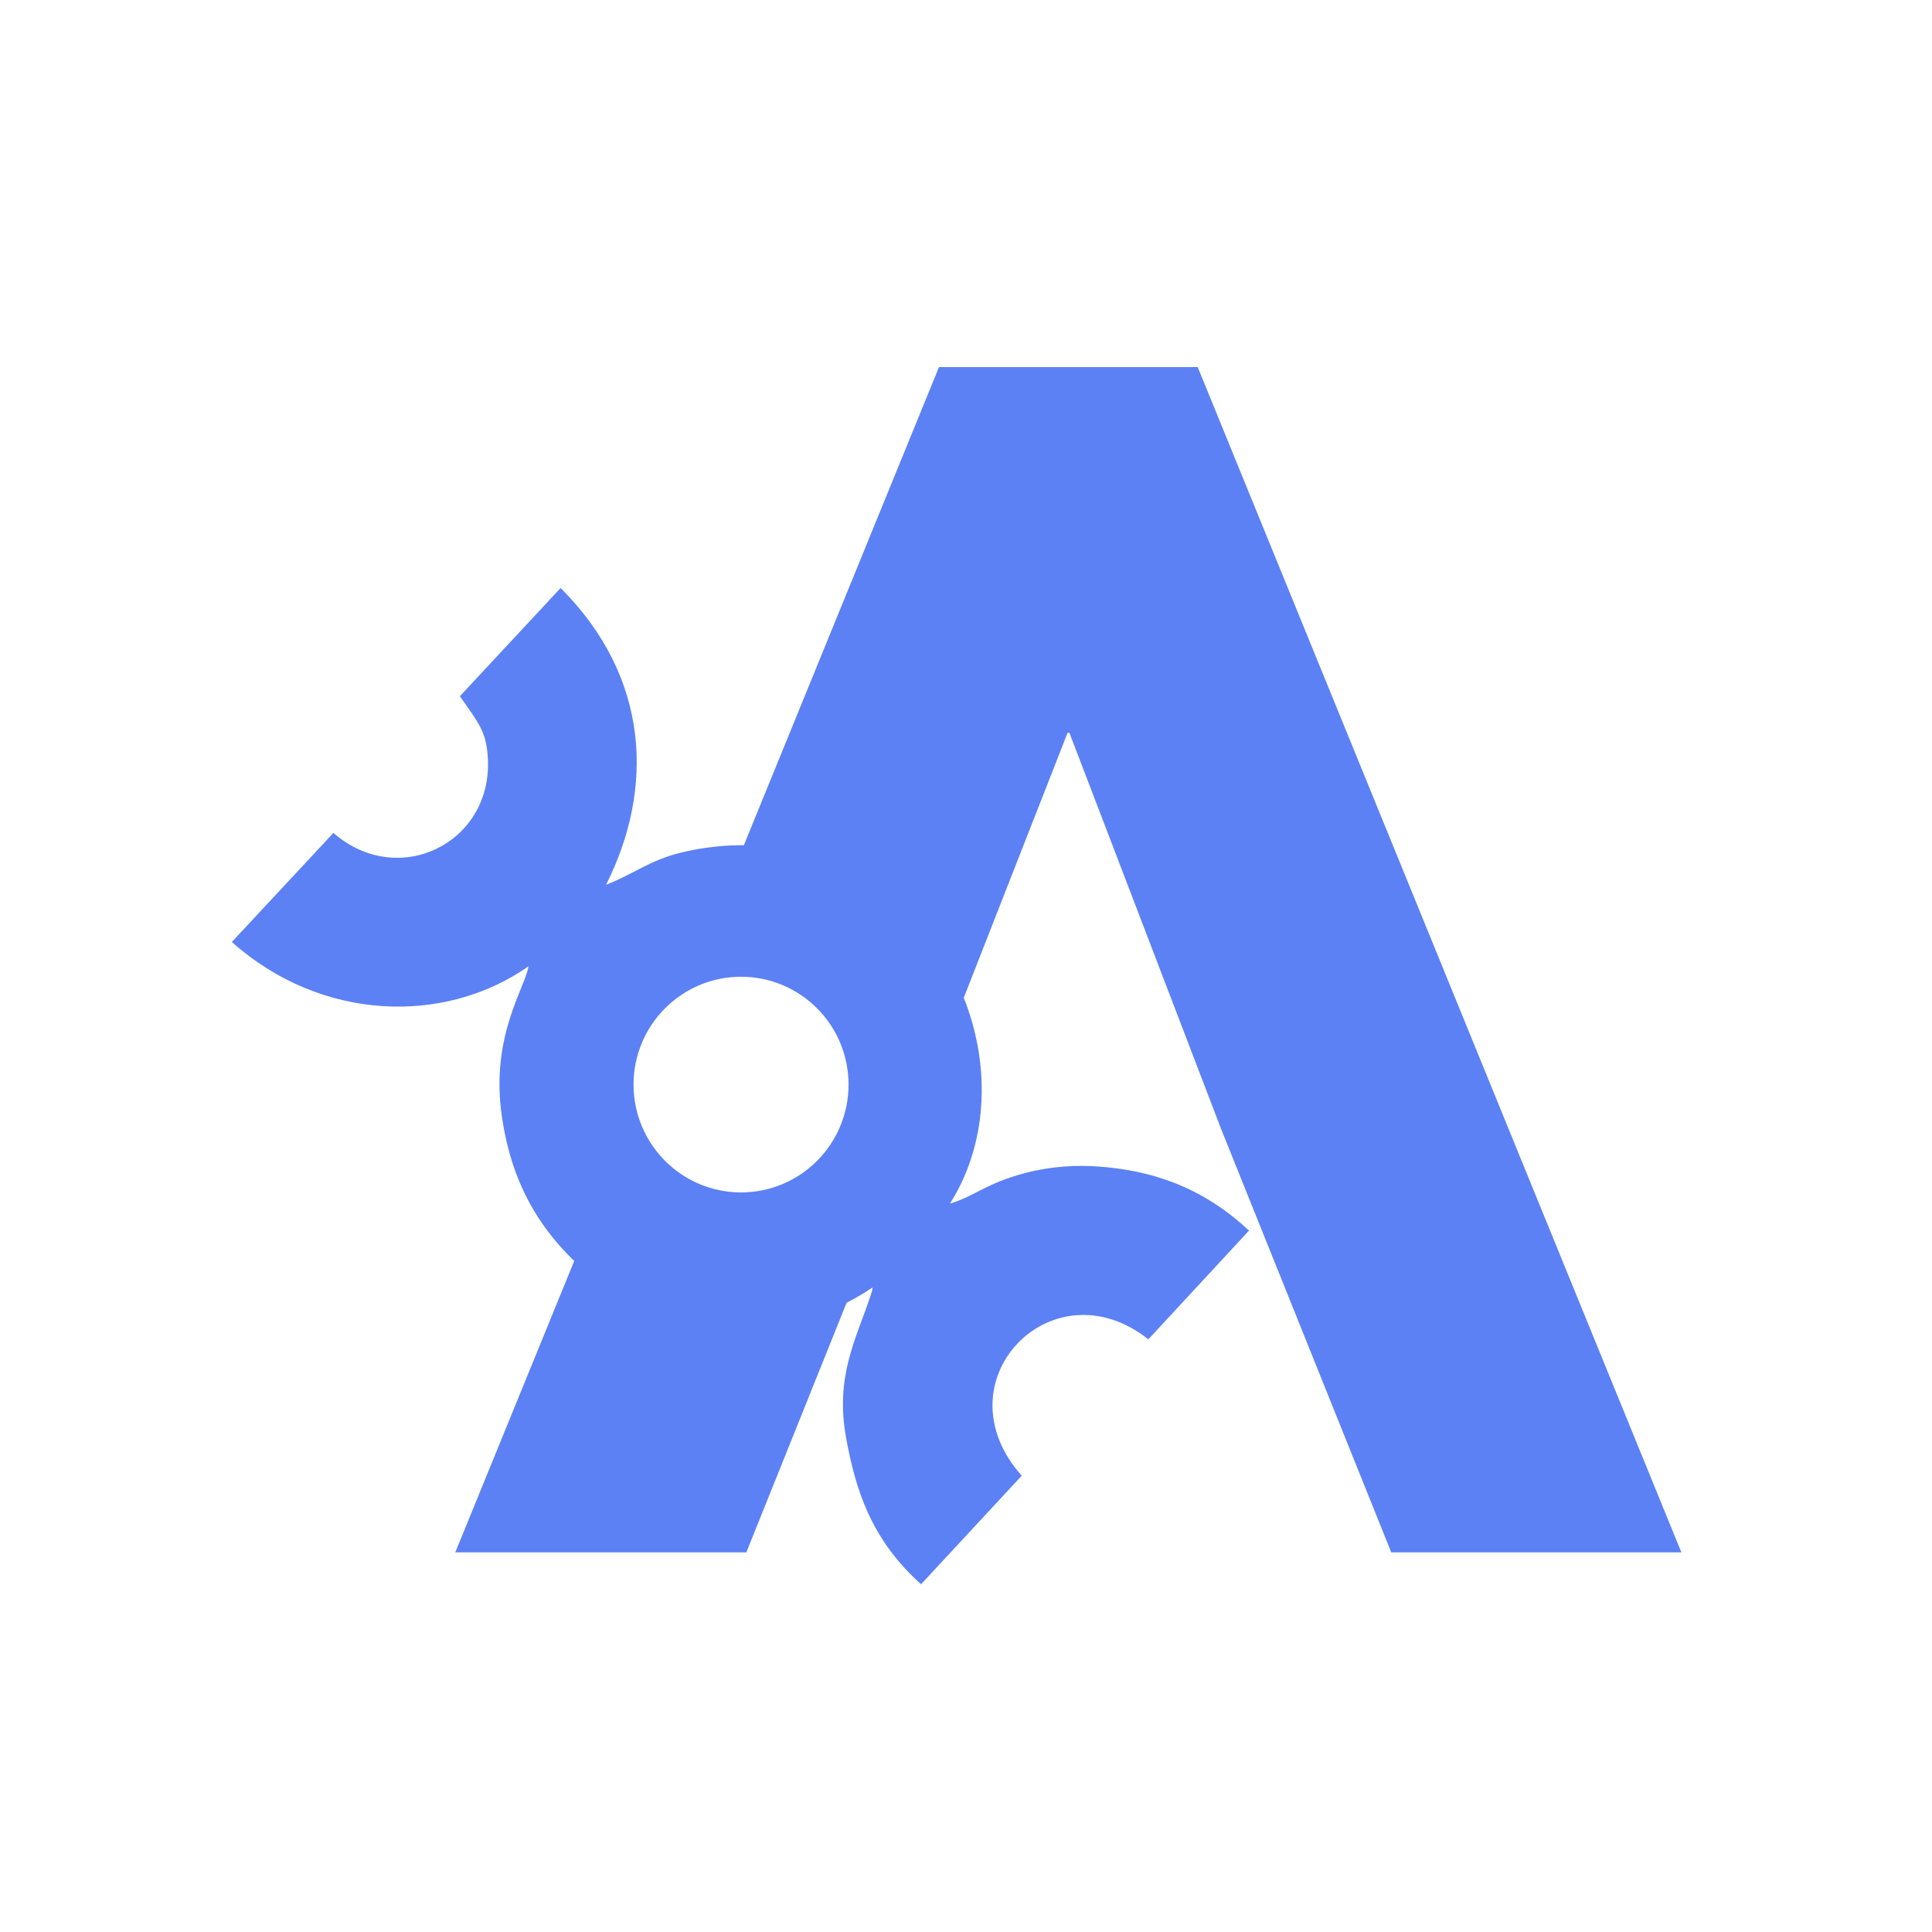
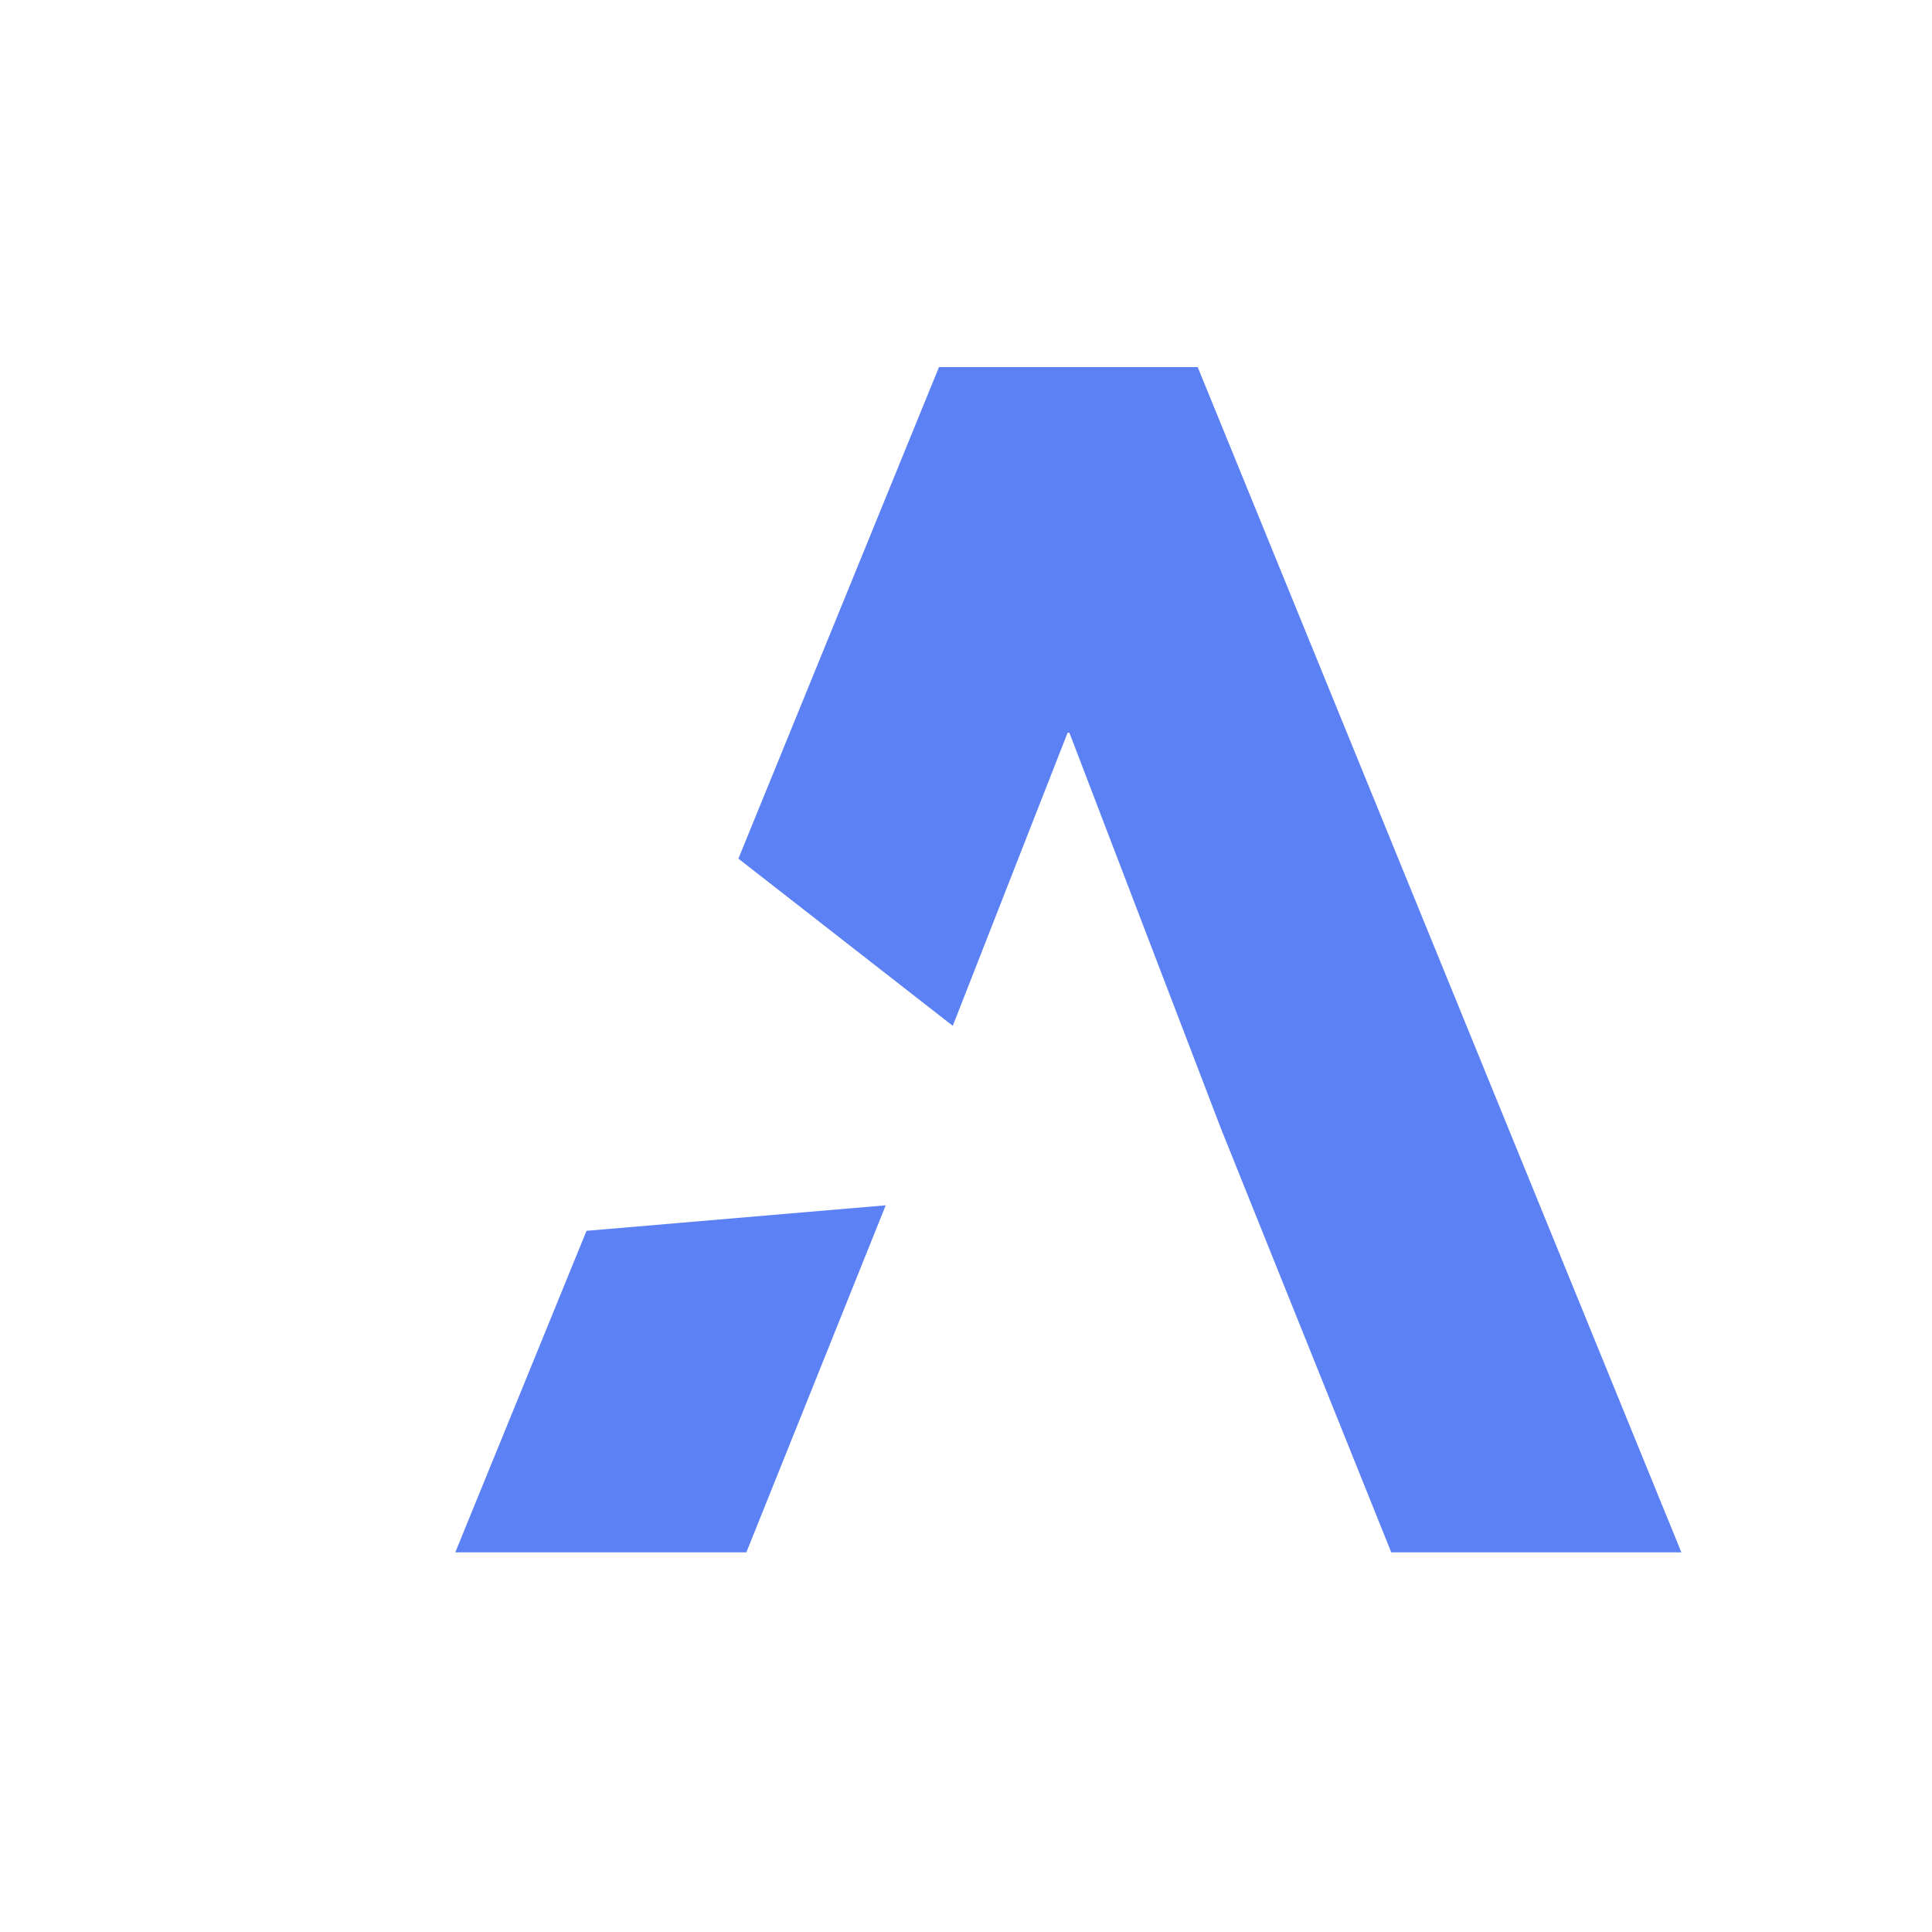
<svg xmlns="http://www.w3.org/2000/svg" width="100" height="100" viewBox="0 0 100 100" fill="none">
-   <rect width="100" height="100" fill="white" />
  <path d="M55.259 37.926L49.315 53.097L38.219 44.443L48.602 19H61.993L87.028 80.349H72.011L63.205 58.437L55.351 37.926H55.259V37.926ZM45.845 62.386L38.631 80.349H23.566L30.358 63.707L45.845 62.386Z" fill="#5C81F5" />
-   <path fill-rule="evenodd" clip-rule="evenodd" d="M31.369 45.797C33.873 40.83 33.648 35.057 29.016 30.435L23.803 36.037C24.807 37.464 25.188 37.903 25.254 39.297C25.461 43.66 20.606 46.028 17.257 43.113L12 48.757C16.635 52.889 23.023 53.054 27.354 50.016C27.174 51.16 25.359 53.664 25.983 57.83C26.368 60.412 27.331 62.998 29.815 65.356L29.801 65.371C34.564 69.493 40.669 69.688 45.163 66.639C45.126 66.865 45.169 66.735 45.043 67.111C44.291 69.363 43.213 71.263 43.799 74.449C44.271 77.013 45.043 79.65 47.675 82L52.884 76.383C48.526 71.488 54.474 65.384 59.437 69.324L64.648 63.696C62.127 61.338 59.461 60.574 56.872 60.38C55.7 60.294 54.384 60.364 53.042 60.721C51.097 61.238 50.517 61.851 49.339 62.245C49.299 62.259 49.229 62.281 49.172 62.292C52.082 57.702 51.022 51.122 46.817 47.053L46.809 47.061C43.486 43.967 39.187 43.168 35.226 44.137C33.621 44.53 32.839 45.22 31.368 45.798L31.369 45.797ZM38.357 50.556C41.43 50.556 43.921 53.055 43.921 56.137C43.921 59.22 41.43 61.719 38.357 61.719C35.284 61.719 32.792 59.22 32.792 56.137C32.792 53.055 35.284 50.556 38.357 50.556Z" fill="#5C81F5" />
</svg>